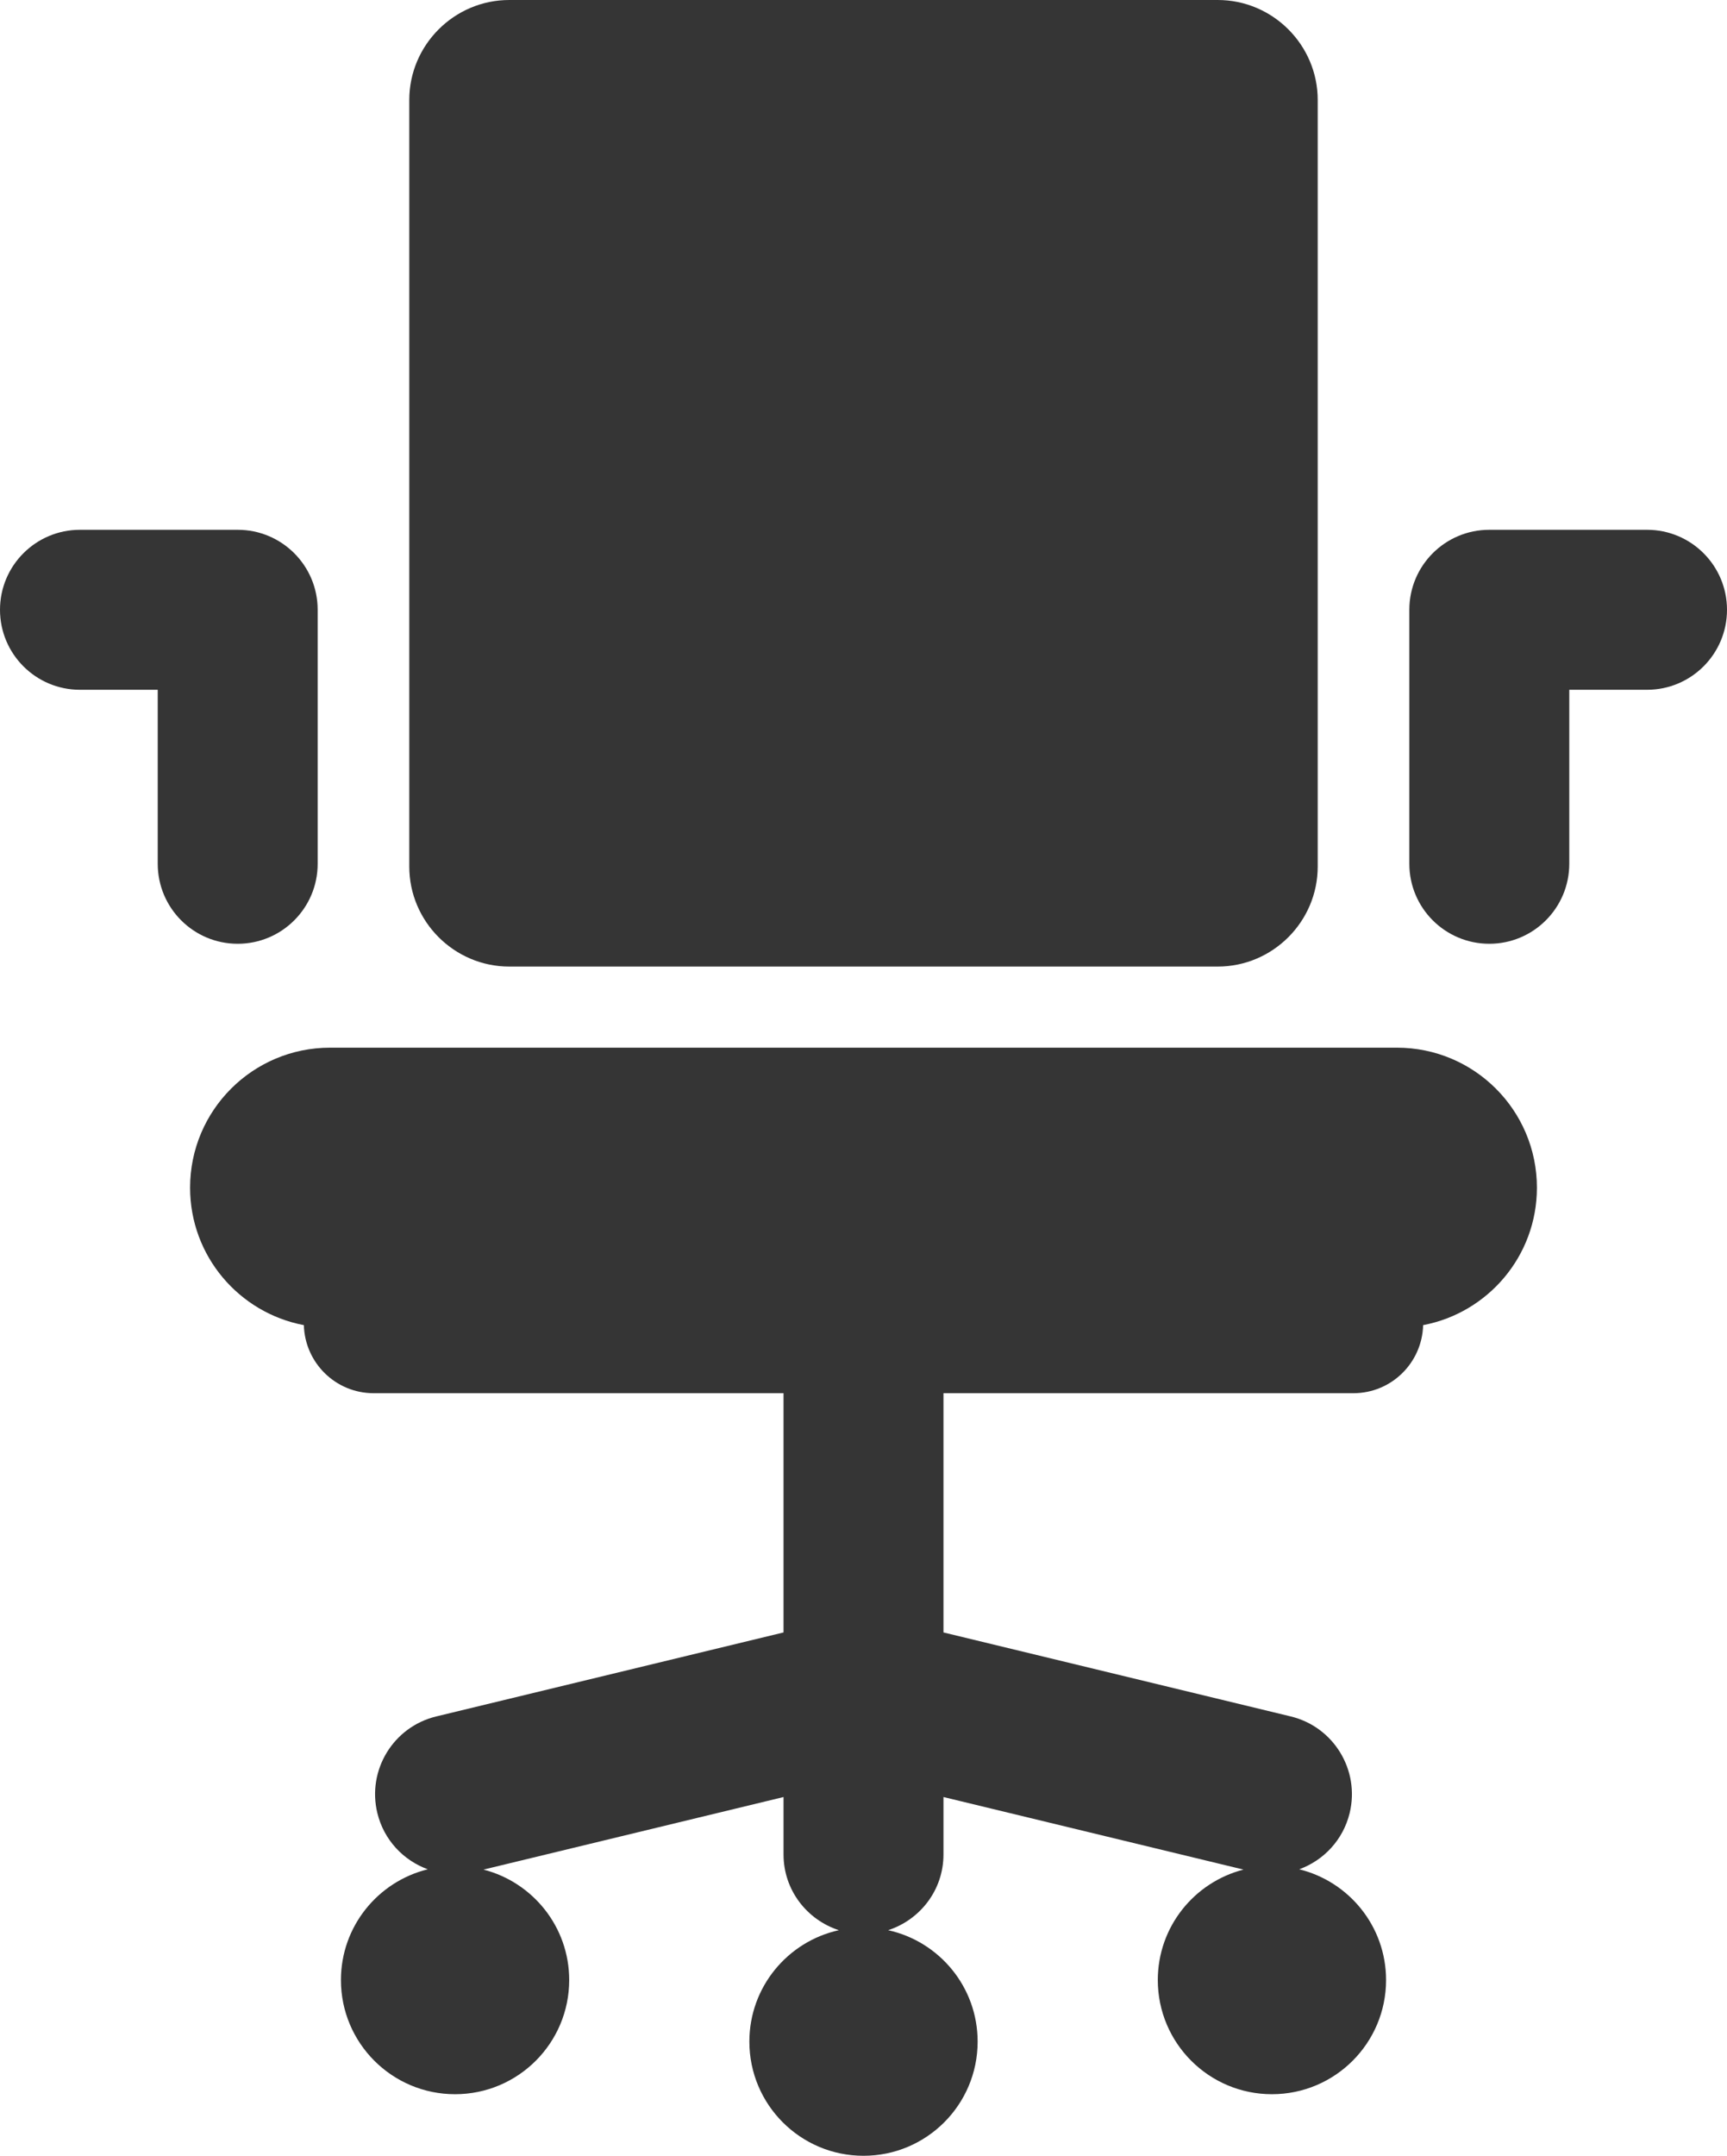
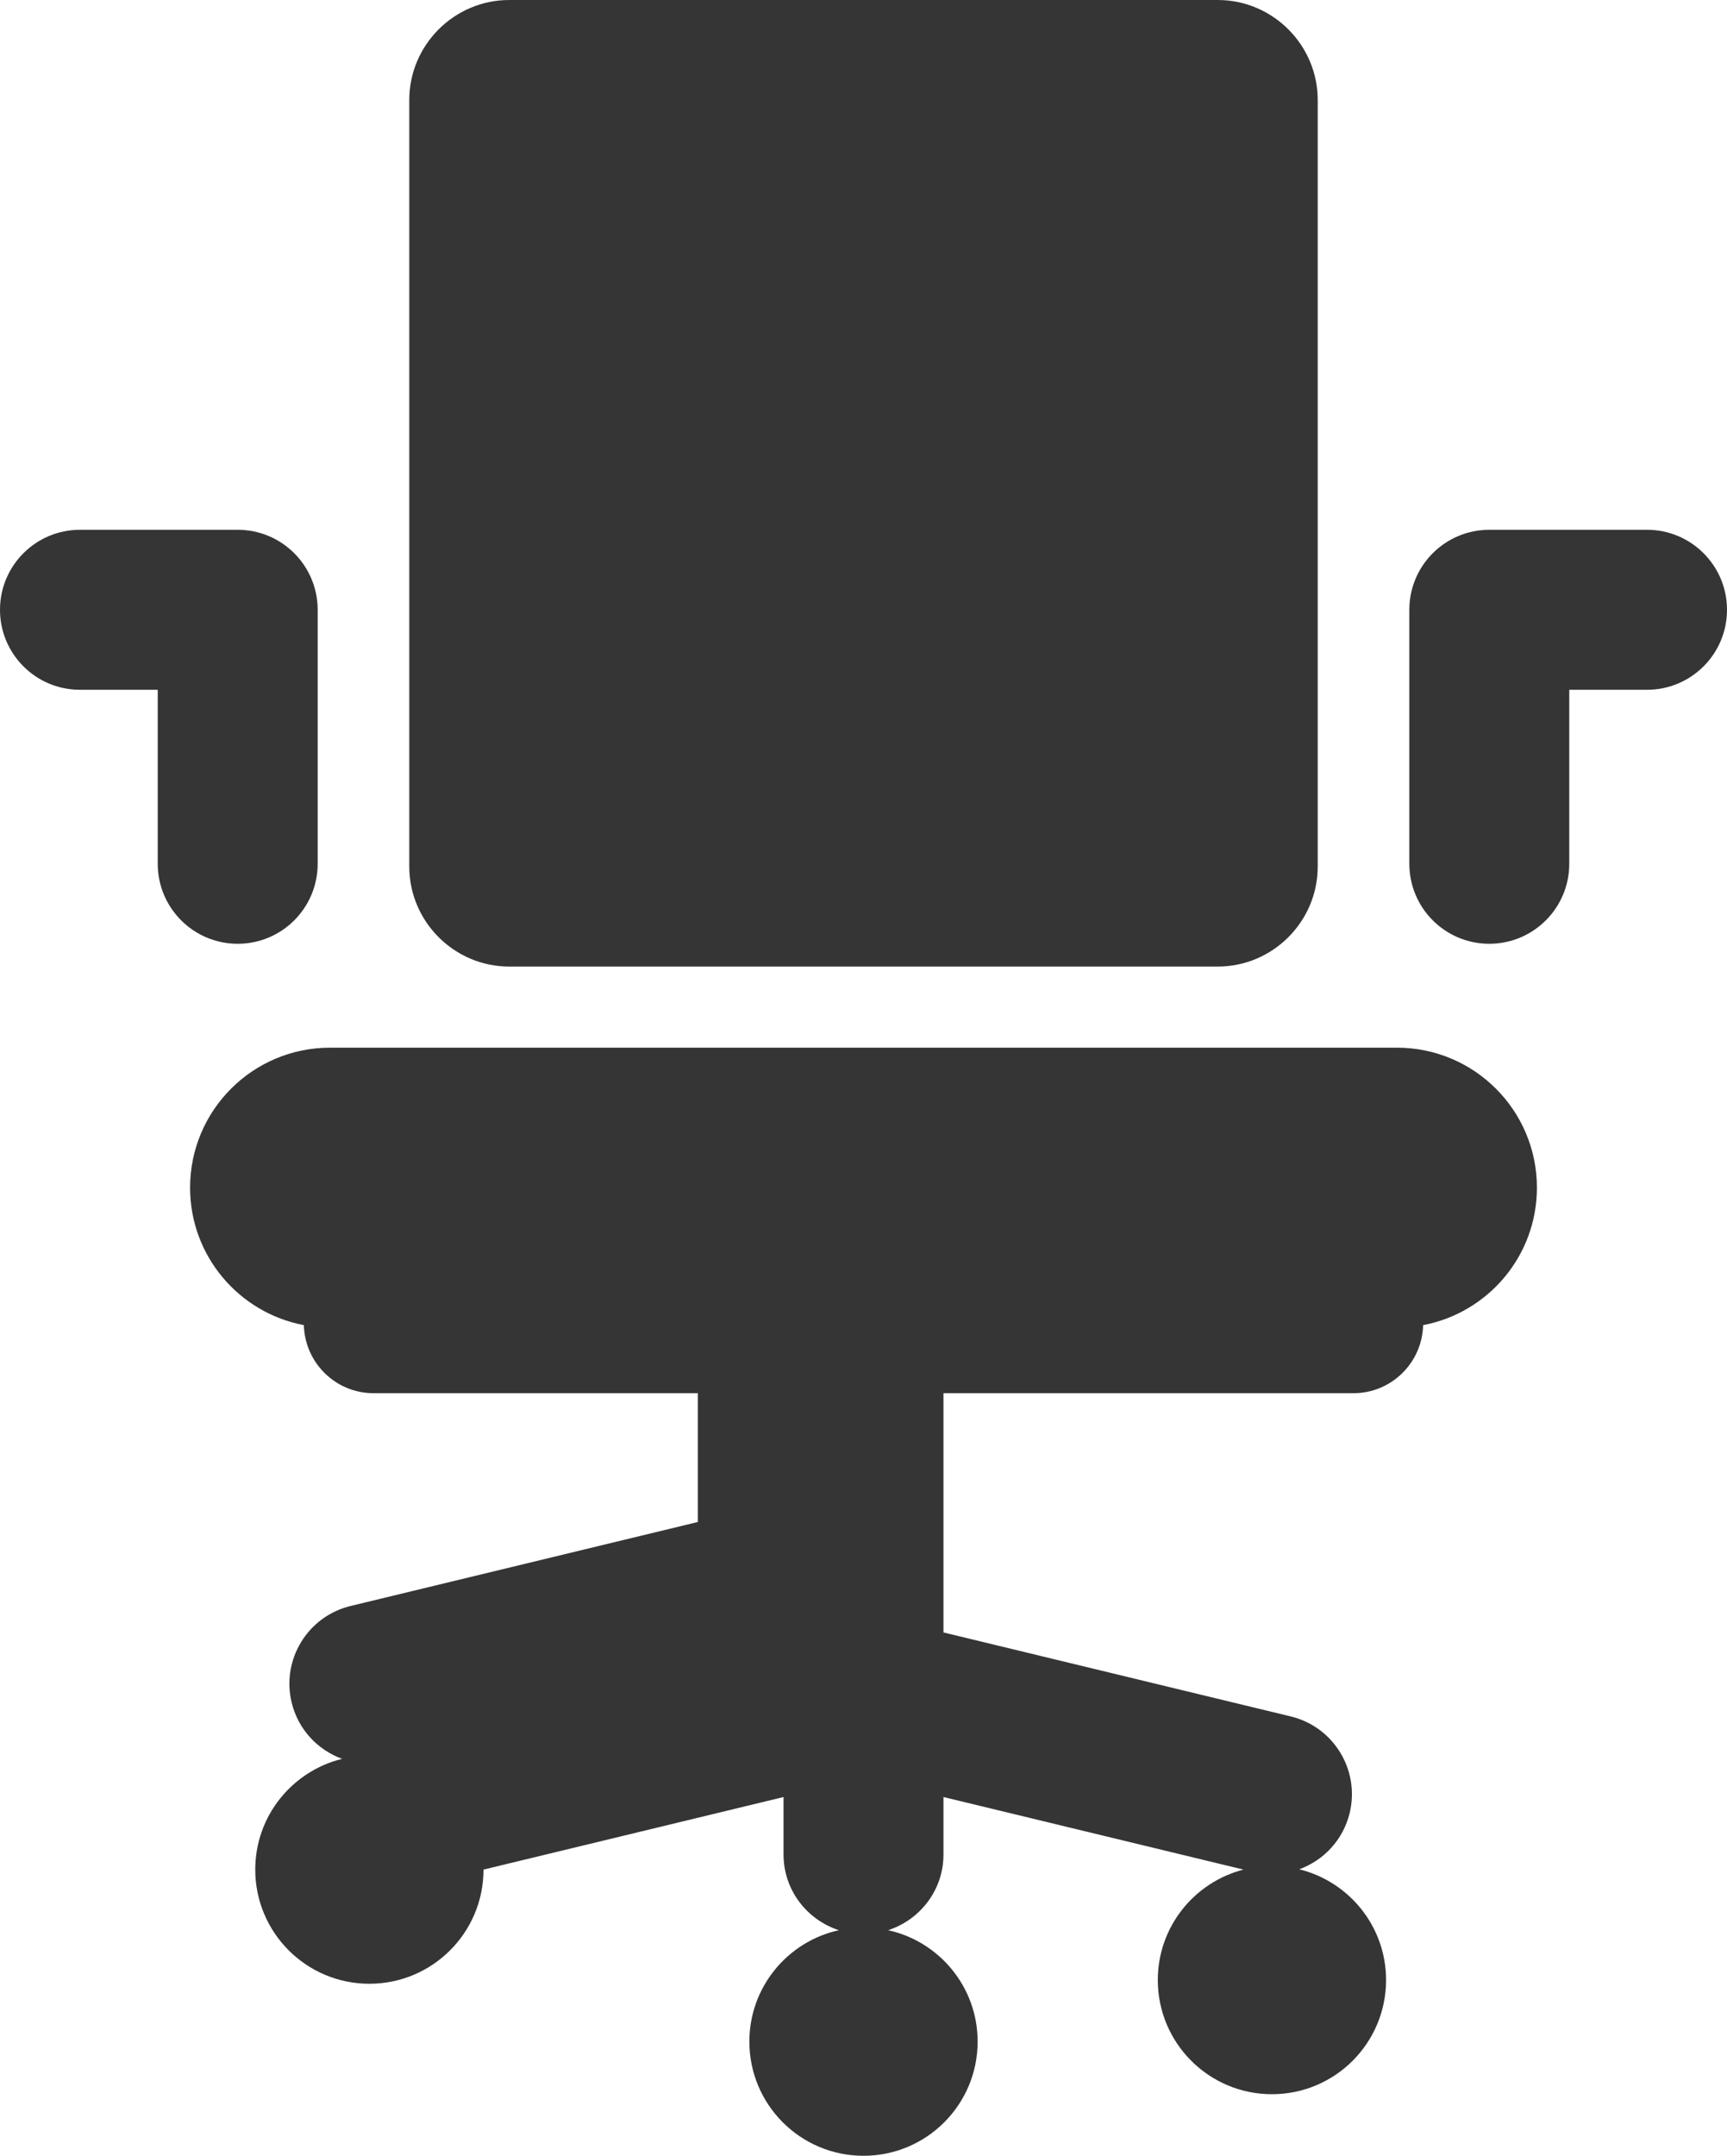
<svg xmlns="http://www.w3.org/2000/svg" version="1.1" x="0px" y="0px" viewBox="0 0 788.872 984.413" style="enable-background:new 0 0 788.872 984.413;" xml:space="preserve">
  <g id="Office">
-     <path style="fill:#353535;" d="M702.044,542.336c0,31.217-22.385,57.165-51.971,62.769c-0.475,17.234-14.521,31.086-31.874,31.086   H430.965v109.246l158.624,38.351c19.612,4.736,31.664,24.481,26.925,44.093c-2.987,12.348-11.94,21.664-23.046,25.711   c22.762,5.594,39.67,26.082,39.67,50.571c0,28.792-23.341,52.133-52.133,52.133c-28.792,0-52.133-23.341-52.133-52.133   c0-24.296,16.645-44.652,39.137-50.435l-137.042-33.133v26.228c0,16.218-10.642,29.808-25.269,34.577   c23.374,5.151,40.873,25.958,40.873,50.88c0,28.793-23.341,52.134-52.133,52.134c-28.792,0-52.134-23.341-52.134-52.134   c0-24.922,17.5-45.728,40.873-50.88c-14.627-4.769-25.269-18.359-25.269-34.577v-26.228l-137.043,33.133   c22.492,5.783,39.137,26.138,39.137,50.435c0,28.792-23.341,52.133-52.133,52.133s-52.133-23.341-52.133-52.133   c0-24.489,16.908-44.977,39.67-50.571c-11.106-4.047-20.059-13.363-23.046-25.711c-4.74-19.612,7.313-39.357,26.925-44.093   l158.624-38.351V636.191H170.673c-17.353,0-31.4-13.853-31.874-31.086c-29.586-5.604-51.971-31.552-51.971-62.769   c0-35.307,28.619-63.926,63.926-63.926h487.364C673.425,478.41,702.044,507.029,702.044,542.336z M145.108,394.436V278.454   c0-20.173-16.356-36.529-36.529-36.529h-72.05C16.356,241.925,0,258.281,0,278.454c0,20.173,16.356,36.529,36.529,36.529H72.05   v79.453c0,20.173,16.357,36.529,36.529,36.529C128.752,430.965,145.108,414.609,145.108,394.436z M232.613,441.372h323.645   c25.114,0,45.661-20.548,45.661-45.661V45.661C601.919,20.548,581.372,0,556.258,0H232.613c-25.114,0-45.661,20.548-45.661,45.661   v350.049C186.951,420.825,207.499,441.372,232.613,441.372z M752.343,241.925h-72.05c-20.173,0-36.529,16.356-36.529,36.529   v115.982c0,20.173,16.356,36.529,36.529,36.529c20.172,0,36.529-16.356,36.529-36.529v-79.453h35.521   c20.173,0,36.529-16.356,36.529-36.529C788.872,258.281,772.516,241.925,752.343,241.925z" />
+     <path style="fill:#353535;" d="M702.044,542.336c0,31.217-22.385,57.165-51.971,62.769c-0.475,17.234-14.521,31.086-31.874,31.086   H430.965v109.246l158.624,38.351c19.612,4.736,31.664,24.481,26.925,44.093c-2.987,12.348-11.94,21.664-23.046,25.711   c22.762,5.594,39.67,26.082,39.67,50.571c0,28.792-23.341,52.133-52.133,52.133c-28.792,0-52.133-23.341-52.133-52.133   c0-24.296,16.645-44.652,39.137-50.435l-137.042-33.133v26.228c0,16.218-10.642,29.808-25.269,34.577   c23.374,5.151,40.873,25.958,40.873,50.88c0,28.793-23.341,52.134-52.133,52.134c-28.792,0-52.134-23.341-52.134-52.134   c0-24.922,17.5-45.728,40.873-50.88c-14.627-4.769-25.269-18.359-25.269-34.577v-26.228l-137.043,33.133   c0,28.792-23.341,52.133-52.133,52.133s-52.133-23.341-52.133-52.133   c0-24.489,16.908-44.977,39.67-50.571c-11.106-4.047-20.059-13.363-23.046-25.711c-4.74-19.612,7.313-39.357,26.925-44.093   l158.624-38.351V636.191H170.673c-17.353,0-31.4-13.853-31.874-31.086c-29.586-5.604-51.971-31.552-51.971-62.769   c0-35.307,28.619-63.926,63.926-63.926h487.364C673.425,478.41,702.044,507.029,702.044,542.336z M145.108,394.436V278.454   c0-20.173-16.356-36.529-36.529-36.529h-72.05C16.356,241.925,0,258.281,0,278.454c0,20.173,16.356,36.529,36.529,36.529H72.05   v79.453c0,20.173,16.357,36.529,36.529,36.529C128.752,430.965,145.108,414.609,145.108,394.436z M232.613,441.372h323.645   c25.114,0,45.661-20.548,45.661-45.661V45.661C601.919,20.548,581.372,0,556.258,0H232.613c-25.114,0-45.661,20.548-45.661,45.661   v350.049C186.951,420.825,207.499,441.372,232.613,441.372z M752.343,241.925h-72.05c-20.173,0-36.529,16.356-36.529,36.529   v115.982c0,20.173,16.356,36.529,36.529,36.529c20.172,0,36.529-16.356,36.529-36.529v-79.453h35.521   c20.173,0,36.529-16.356,36.529-36.529C788.872,258.281,772.516,241.925,752.343,241.925z" />
  </g>
  <g id="Layer_1">
</g>
</svg>